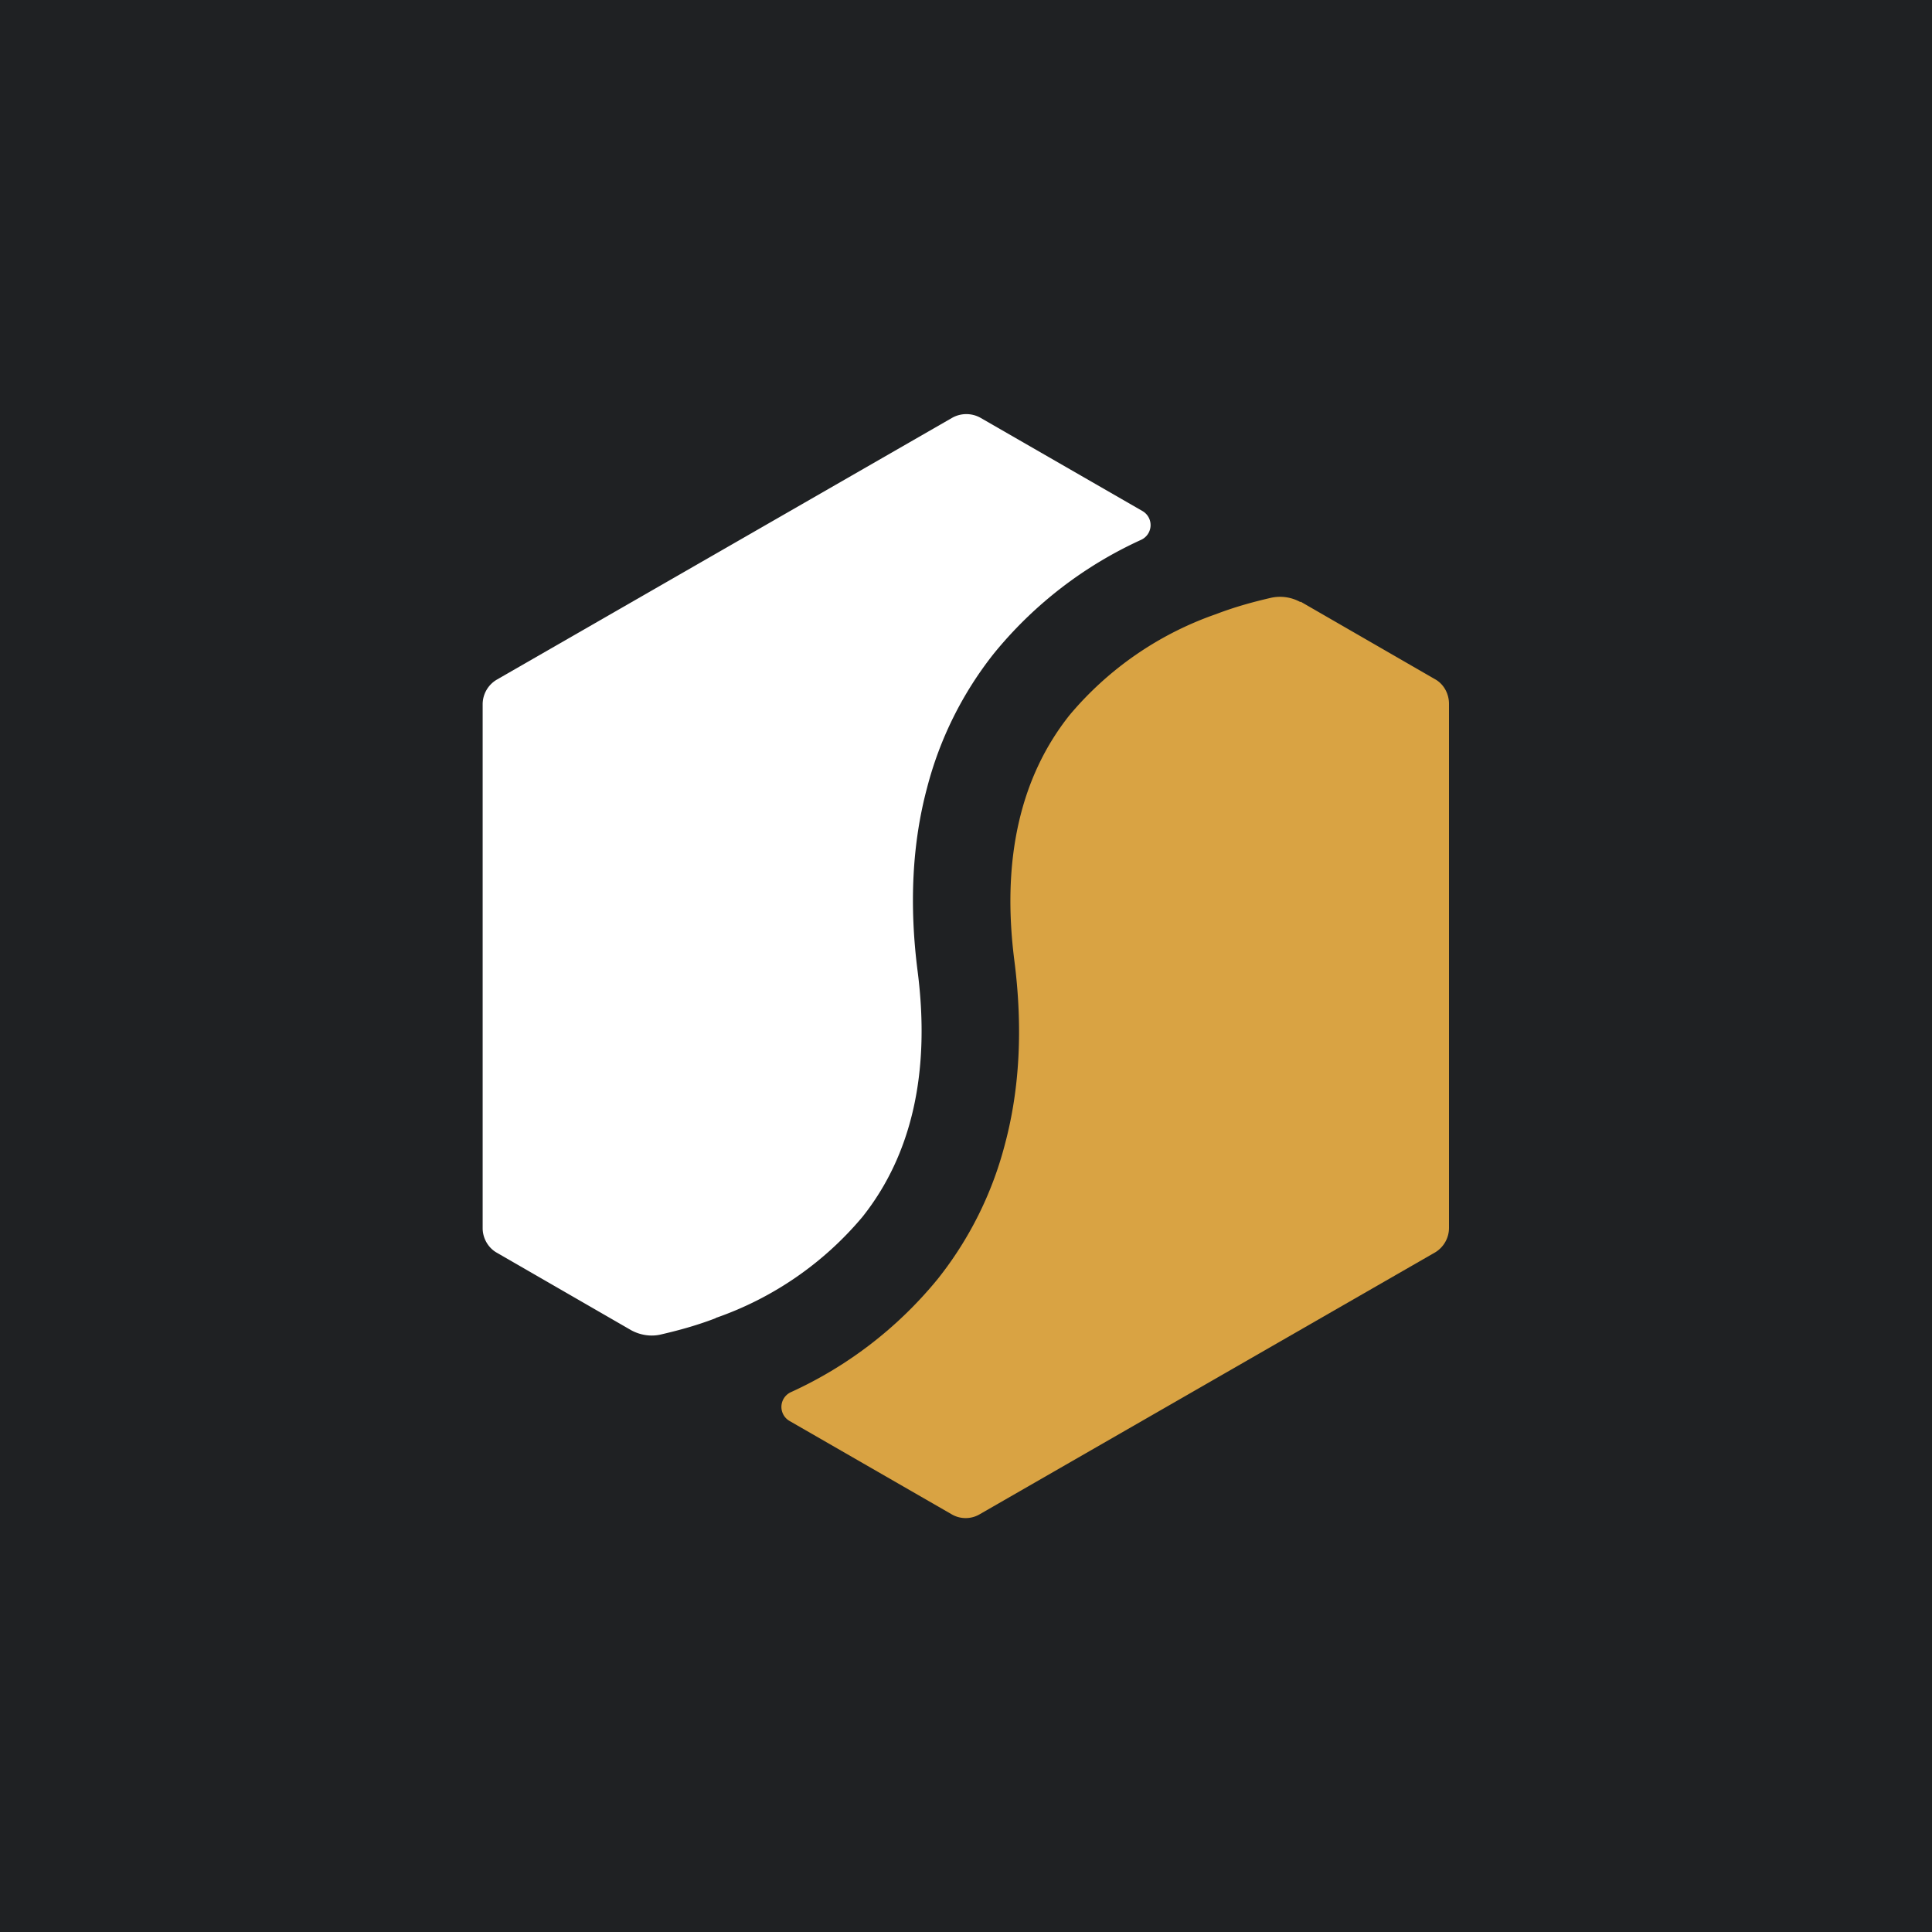
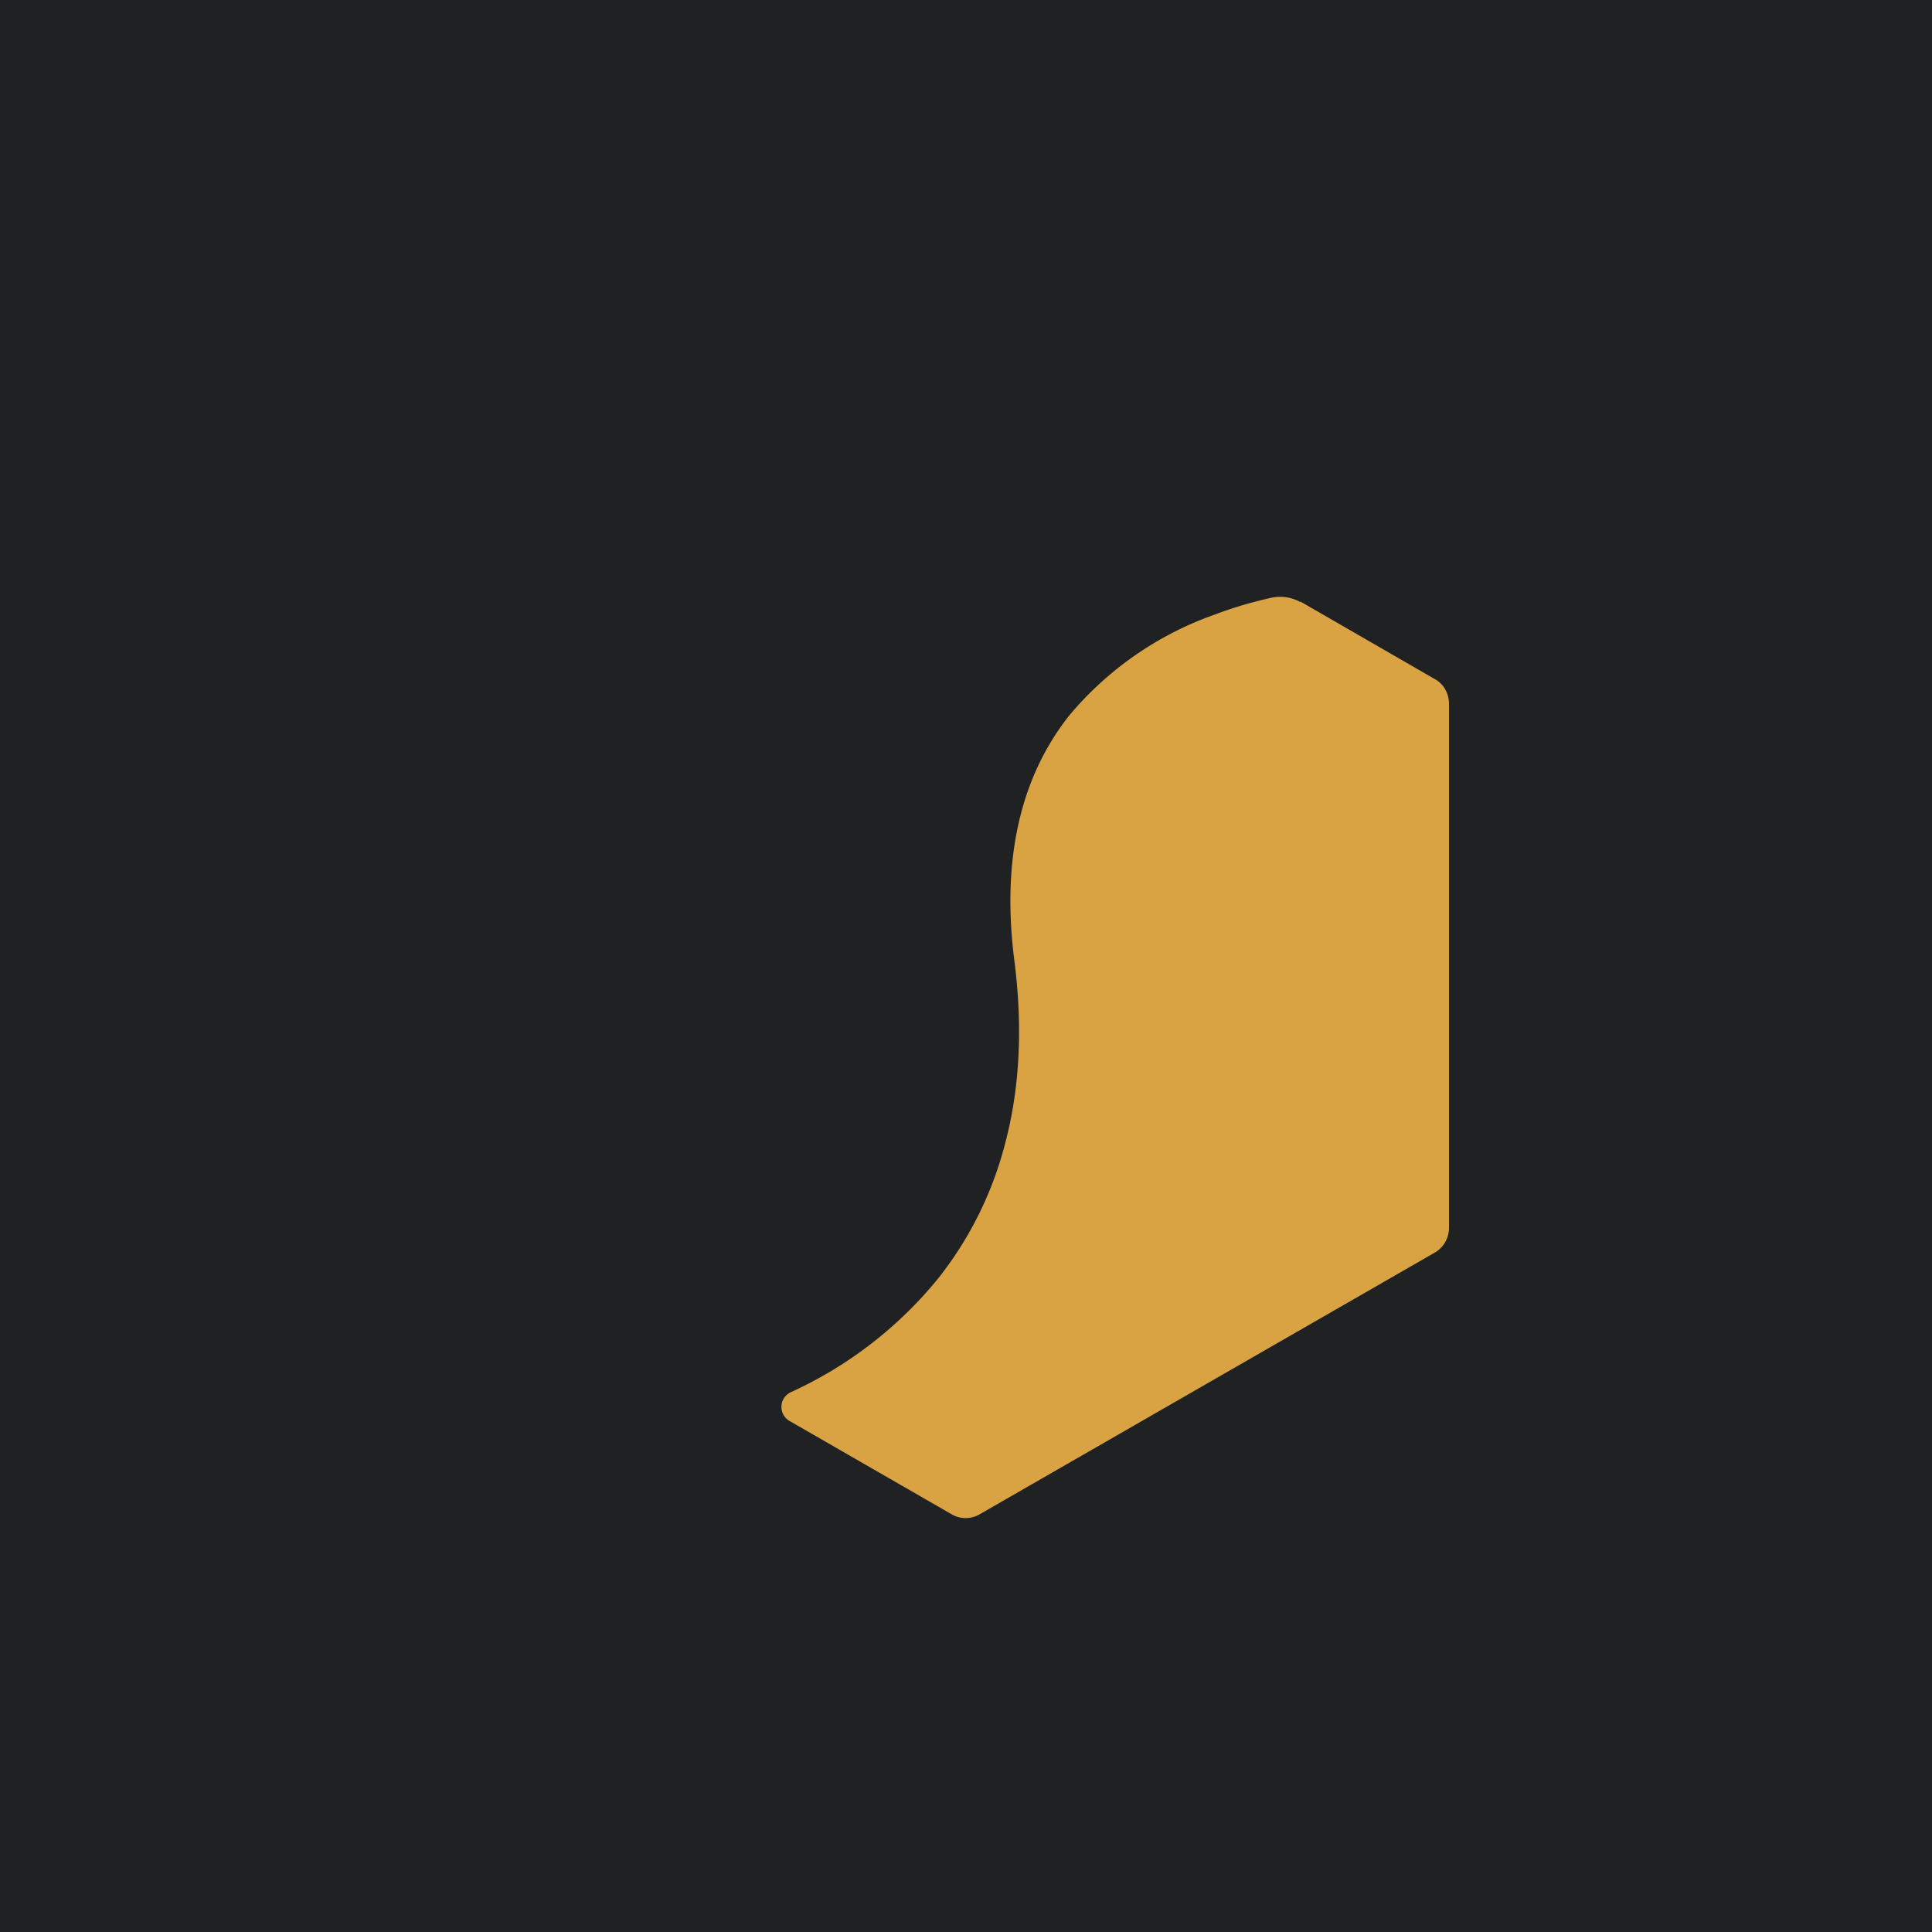
<svg xmlns="http://www.w3.org/2000/svg" width="56" height="56" viewBox="0 0 56 56">
  <path fill="#1F2123" d="M0 0h56v56H0z" />
-   <path d="M20.75 38.2A9.7 9.7 0 0 0 25 35.27c1.43-1.8 1.97-4.19 1.6-7.1-.25-1.94-.16-3.72.27-5.33a10.5 10.5 0 0 1 1.94-3.9 11.82 11.82 0 0 1 4.26-3.29.47.47 0 0 0 .04-.84l-4.69-2.7a.84.84 0 0 0-.82 0L14.4 19.7a.83.83 0 0 0-.41.71V35.6c0 .29.16.57.41.71l3.9 2.25c.26.14.57.19.86.12.43-.1.98-.24 1.58-.47Z" fill="#fff" />
  <path d="M37.69 17.45a1.22 1.22 0 0 0-.86-.12c-.43.1-.98.24-1.58.47A9.7 9.7 0 0 0 31 20.73c-1.43 1.8-1.97 4.19-1.6 7.1.25 1.94.16 3.72-.27 5.33a10.5 10.5 0 0 1-1.94 3.9 11.82 11.82 0 0 1-4.26 3.29.47.47 0 0 0-.04.84l4.69 2.7c.25.15.57.15.82 0L41.6 36.3a.83.83 0 0 0 .4-.71V20.4c0-.29-.15-.57-.4-.71l-3.9-2.25Z" fill="#D9A343" />
</svg>